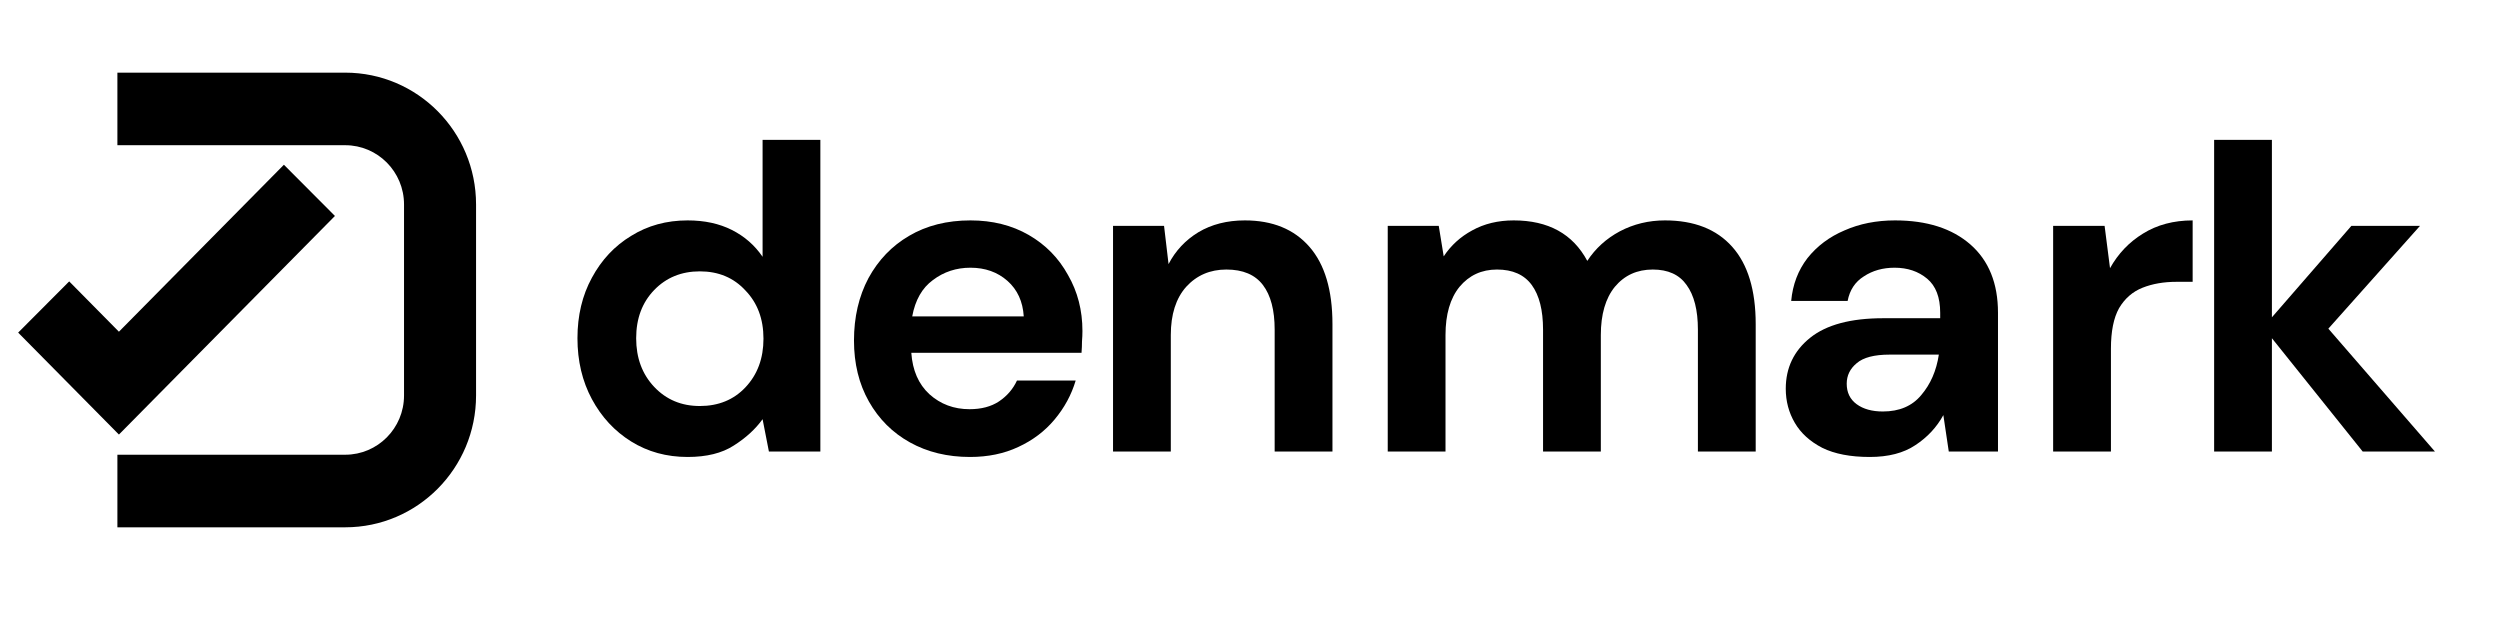
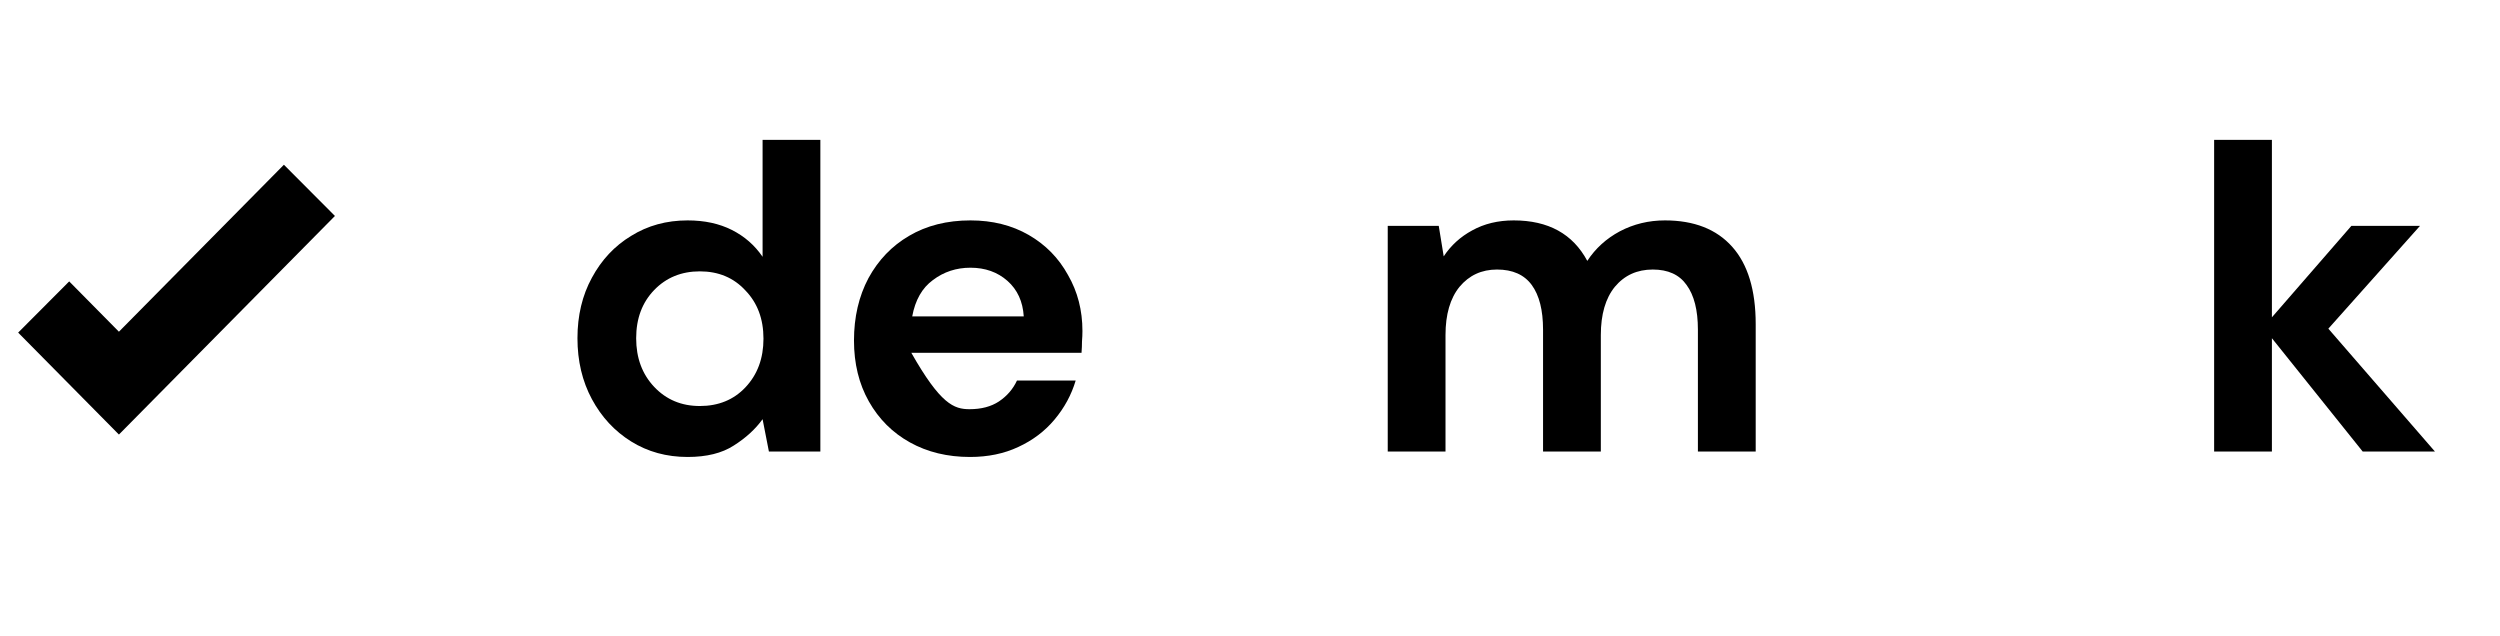
<svg xmlns="http://www.w3.org/2000/svg" width="118" height="30" viewBox="0 0 118 30" fill="none">
  <g clip-path="url(#clip0_2003_7619)">
    <path d="M32.456 21.569C31.462 21.569 30.574 21.325 29.792 20.838C29.011 20.352 28.393 19.686 27.938 18.841C27.484 17.997 27.256 17.038 27.256 15.964C27.256 14.891 27.484 13.939 27.938 13.108C28.393 12.264 29.011 11.605 29.792 11.133C30.574 10.646 31.462 10.403 32.456 10.403C33.252 10.403 33.948 10.553 34.545 10.854C35.141 11.155 35.624 11.577 35.994 12.121V6.602H38.721V21.311H36.292L35.994 19.786C35.653 20.259 35.198 20.674 34.63 21.032C34.076 21.39 33.351 21.569 32.456 21.569ZM33.032 19.164C33.912 19.164 34.63 18.87 35.184 18.283C35.752 17.682 36.036 16.916 36.036 15.986C36.036 15.055 35.752 14.297 35.184 13.71C34.63 13.108 33.912 12.808 33.032 12.808C32.165 12.808 31.447 13.101 30.879 13.688C30.311 14.275 30.027 15.034 30.027 15.964C30.027 16.895 30.311 17.661 30.879 18.262C31.447 18.863 32.165 19.164 33.032 19.164Z" fill="black" />
-     <path d="M45.785 21.569C44.719 21.569 43.774 21.34 42.95 20.882C42.126 20.424 41.48 19.779 41.011 18.949C40.542 18.119 40.308 17.16 40.308 16.072C40.308 14.97 40.535 13.989 40.99 13.13C41.459 12.271 42.098 11.606 42.908 11.133C43.732 10.647 44.698 10.403 45.806 10.403C46.843 10.403 47.759 10.632 48.555 11.09C49.351 11.549 49.969 12.178 50.409 12.98C50.864 13.767 51.091 14.648 51.091 15.621C51.091 15.778 51.084 15.943 51.07 16.115C51.07 16.287 51.063 16.466 51.048 16.652H43.014C43.071 17.482 43.355 18.133 43.867 18.606C44.392 19.078 45.025 19.314 45.763 19.314C46.318 19.314 46.779 19.192 47.149 18.949C47.532 18.692 47.816 18.362 48.001 17.962H50.772C50.572 18.634 50.239 19.25 49.77 19.808C49.315 20.352 48.747 20.781 48.065 21.096C47.397 21.411 46.637 21.569 45.785 21.569ZM45.806 12.636C45.138 12.636 44.549 12.83 44.037 13.216C43.526 13.588 43.199 14.161 43.057 14.934H48.321C48.278 14.232 48.022 13.674 47.554 13.259C47.085 12.844 46.502 12.636 45.806 12.636Z" fill="black" />
-     <path d="M52.535 21.311V10.661H54.943L55.156 12.465C55.483 11.835 55.952 11.334 56.563 10.962C57.188 10.589 57.919 10.403 58.758 10.403C60.065 10.403 61.081 10.819 61.805 11.649C62.53 12.479 62.892 13.696 62.892 15.299V21.311H60.164V15.557C60.164 14.64 59.98 13.939 59.61 13.452C59.241 12.966 58.665 12.722 57.884 12.722C57.116 12.722 56.484 12.994 55.987 13.538C55.504 14.082 55.262 14.841 55.262 15.814V21.311H52.535Z" fill="black" />
+     <path d="M45.785 21.569C44.719 21.569 43.774 21.34 42.95 20.882C42.126 20.424 41.48 19.779 41.011 18.949C40.542 18.119 40.308 17.16 40.308 16.072C40.308 14.97 40.535 13.989 40.99 13.13C41.459 12.271 42.098 11.606 42.908 11.133C43.732 10.647 44.698 10.403 45.806 10.403C46.843 10.403 47.759 10.632 48.555 11.09C49.351 11.549 49.969 12.178 50.409 12.98C50.864 13.767 51.091 14.648 51.091 15.621C51.091 15.778 51.084 15.943 51.07 16.115C51.07 16.287 51.063 16.466 51.048 16.652H43.014C44.392 19.078 45.025 19.314 45.763 19.314C46.318 19.314 46.779 19.192 47.149 18.949C47.532 18.692 47.816 18.362 48.001 17.962H50.772C50.572 18.634 50.239 19.25 49.77 19.808C49.315 20.352 48.747 20.781 48.065 21.096C47.397 21.411 46.637 21.569 45.785 21.569ZM45.806 12.636C45.138 12.636 44.549 12.83 44.037 13.216C43.526 13.588 43.199 14.161 43.057 14.934H48.321C48.278 14.232 48.022 13.674 47.554 13.259C47.085 12.844 46.502 12.636 45.806 12.636Z" fill="black" />
    <path d="M65.501 21.311V10.661H67.909L68.143 12.1C68.484 11.584 68.931 11.176 69.486 10.876C70.054 10.561 70.707 10.403 71.446 10.403C73.08 10.403 74.238 11.04 74.92 12.314C75.304 11.727 75.815 11.262 76.454 10.919C77.108 10.575 77.818 10.403 78.585 10.403C79.963 10.403 81.022 10.819 81.761 11.649C82.5 12.479 82.869 13.696 82.869 15.299V21.311H80.141V15.557C80.141 14.64 79.963 13.939 79.608 13.452C79.267 12.966 78.735 12.722 78.01 12.722C77.271 12.722 76.675 12.994 76.22 13.538C75.779 14.082 75.559 14.841 75.559 15.814V21.311H72.832V15.557C72.832 14.64 72.654 13.939 72.299 13.452C71.944 12.966 71.396 12.722 70.658 12.722C69.933 12.722 69.344 12.994 68.889 13.538C68.448 14.082 68.228 14.841 68.228 15.814V21.311H65.501Z" fill="black" />
-     <path d="M88.252 21.569C87.343 21.569 86.597 21.426 86.014 21.139C85.432 20.839 84.999 20.445 84.715 19.958C84.43 19.472 84.288 18.935 84.288 18.348C84.288 17.36 84.672 16.559 85.439 15.943C86.206 15.328 87.357 15.02 88.891 15.02H91.577V14.762C91.577 14.032 91.371 13.495 90.959 13.152C90.547 12.808 90.035 12.636 89.424 12.636C88.87 12.636 88.387 12.772 87.975 13.044C87.563 13.302 87.307 13.688 87.208 14.204H84.544C84.615 13.431 84.871 12.758 85.311 12.185C85.766 11.613 86.349 11.176 87.059 10.876C87.769 10.561 88.565 10.403 89.446 10.403C90.951 10.403 92.138 10.783 93.005 11.541C93.871 12.3 94.305 13.374 94.305 14.762V21.311H91.982L91.726 19.593C91.413 20.166 90.973 20.638 90.405 21.011C89.85 21.383 89.133 21.569 88.252 21.569ZM88.87 19.422C89.652 19.422 90.255 19.164 90.682 18.649C91.122 18.133 91.399 17.496 91.513 16.738H89.19C88.465 16.738 87.947 16.873 87.634 17.145C87.322 17.403 87.165 17.725 87.165 18.112C87.165 18.527 87.322 18.849 87.634 19.078C87.947 19.307 88.359 19.422 88.87 19.422Z" fill="black" />
-     <path d="M96.908 21.311V10.661H99.337L99.593 12.658C99.977 11.971 100.495 11.427 101.149 11.026C101.816 10.611 102.598 10.403 103.493 10.403V13.302H102.726C102.129 13.302 101.596 13.395 101.127 13.581C100.659 13.767 100.289 14.089 100.019 14.547C99.763 15.005 99.636 15.643 99.636 16.458V21.311H96.908Z" fill="black" />
    <path d="M104.507 21.311V6.602H107.234V14.977L110.985 10.661H114.224L109.898 15.513L114.928 21.311H111.518L107.234 15.964V21.311H104.507Z" fill="black" />
-     <path d="M16.295 3.429H5.541V6.854H16.295C17.828 6.854 19.07 8.106 19.07 9.65V18.667C19.07 20.212 17.828 21.463 16.295 21.463H5.541V24.889H16.295C19.705 24.889 22.47 22.103 22.47 18.667V9.65C22.47 6.214 19.705 3.429 16.295 3.429Z" fill="black" />
    <path d="M15.809 10.193L13.4 7.776L5.613 15.657L3.266 13.282L0.857 15.699L5.613 20.511L15.809 10.193Z" fill="black" />
  </g>
  <defs>
    <clipPath id="clip0_2003_7619">
      <rect width="116.786" height="30" fill="white" transform="translate(0.857)" />
    </clipPath>
  </defs>
</svg>